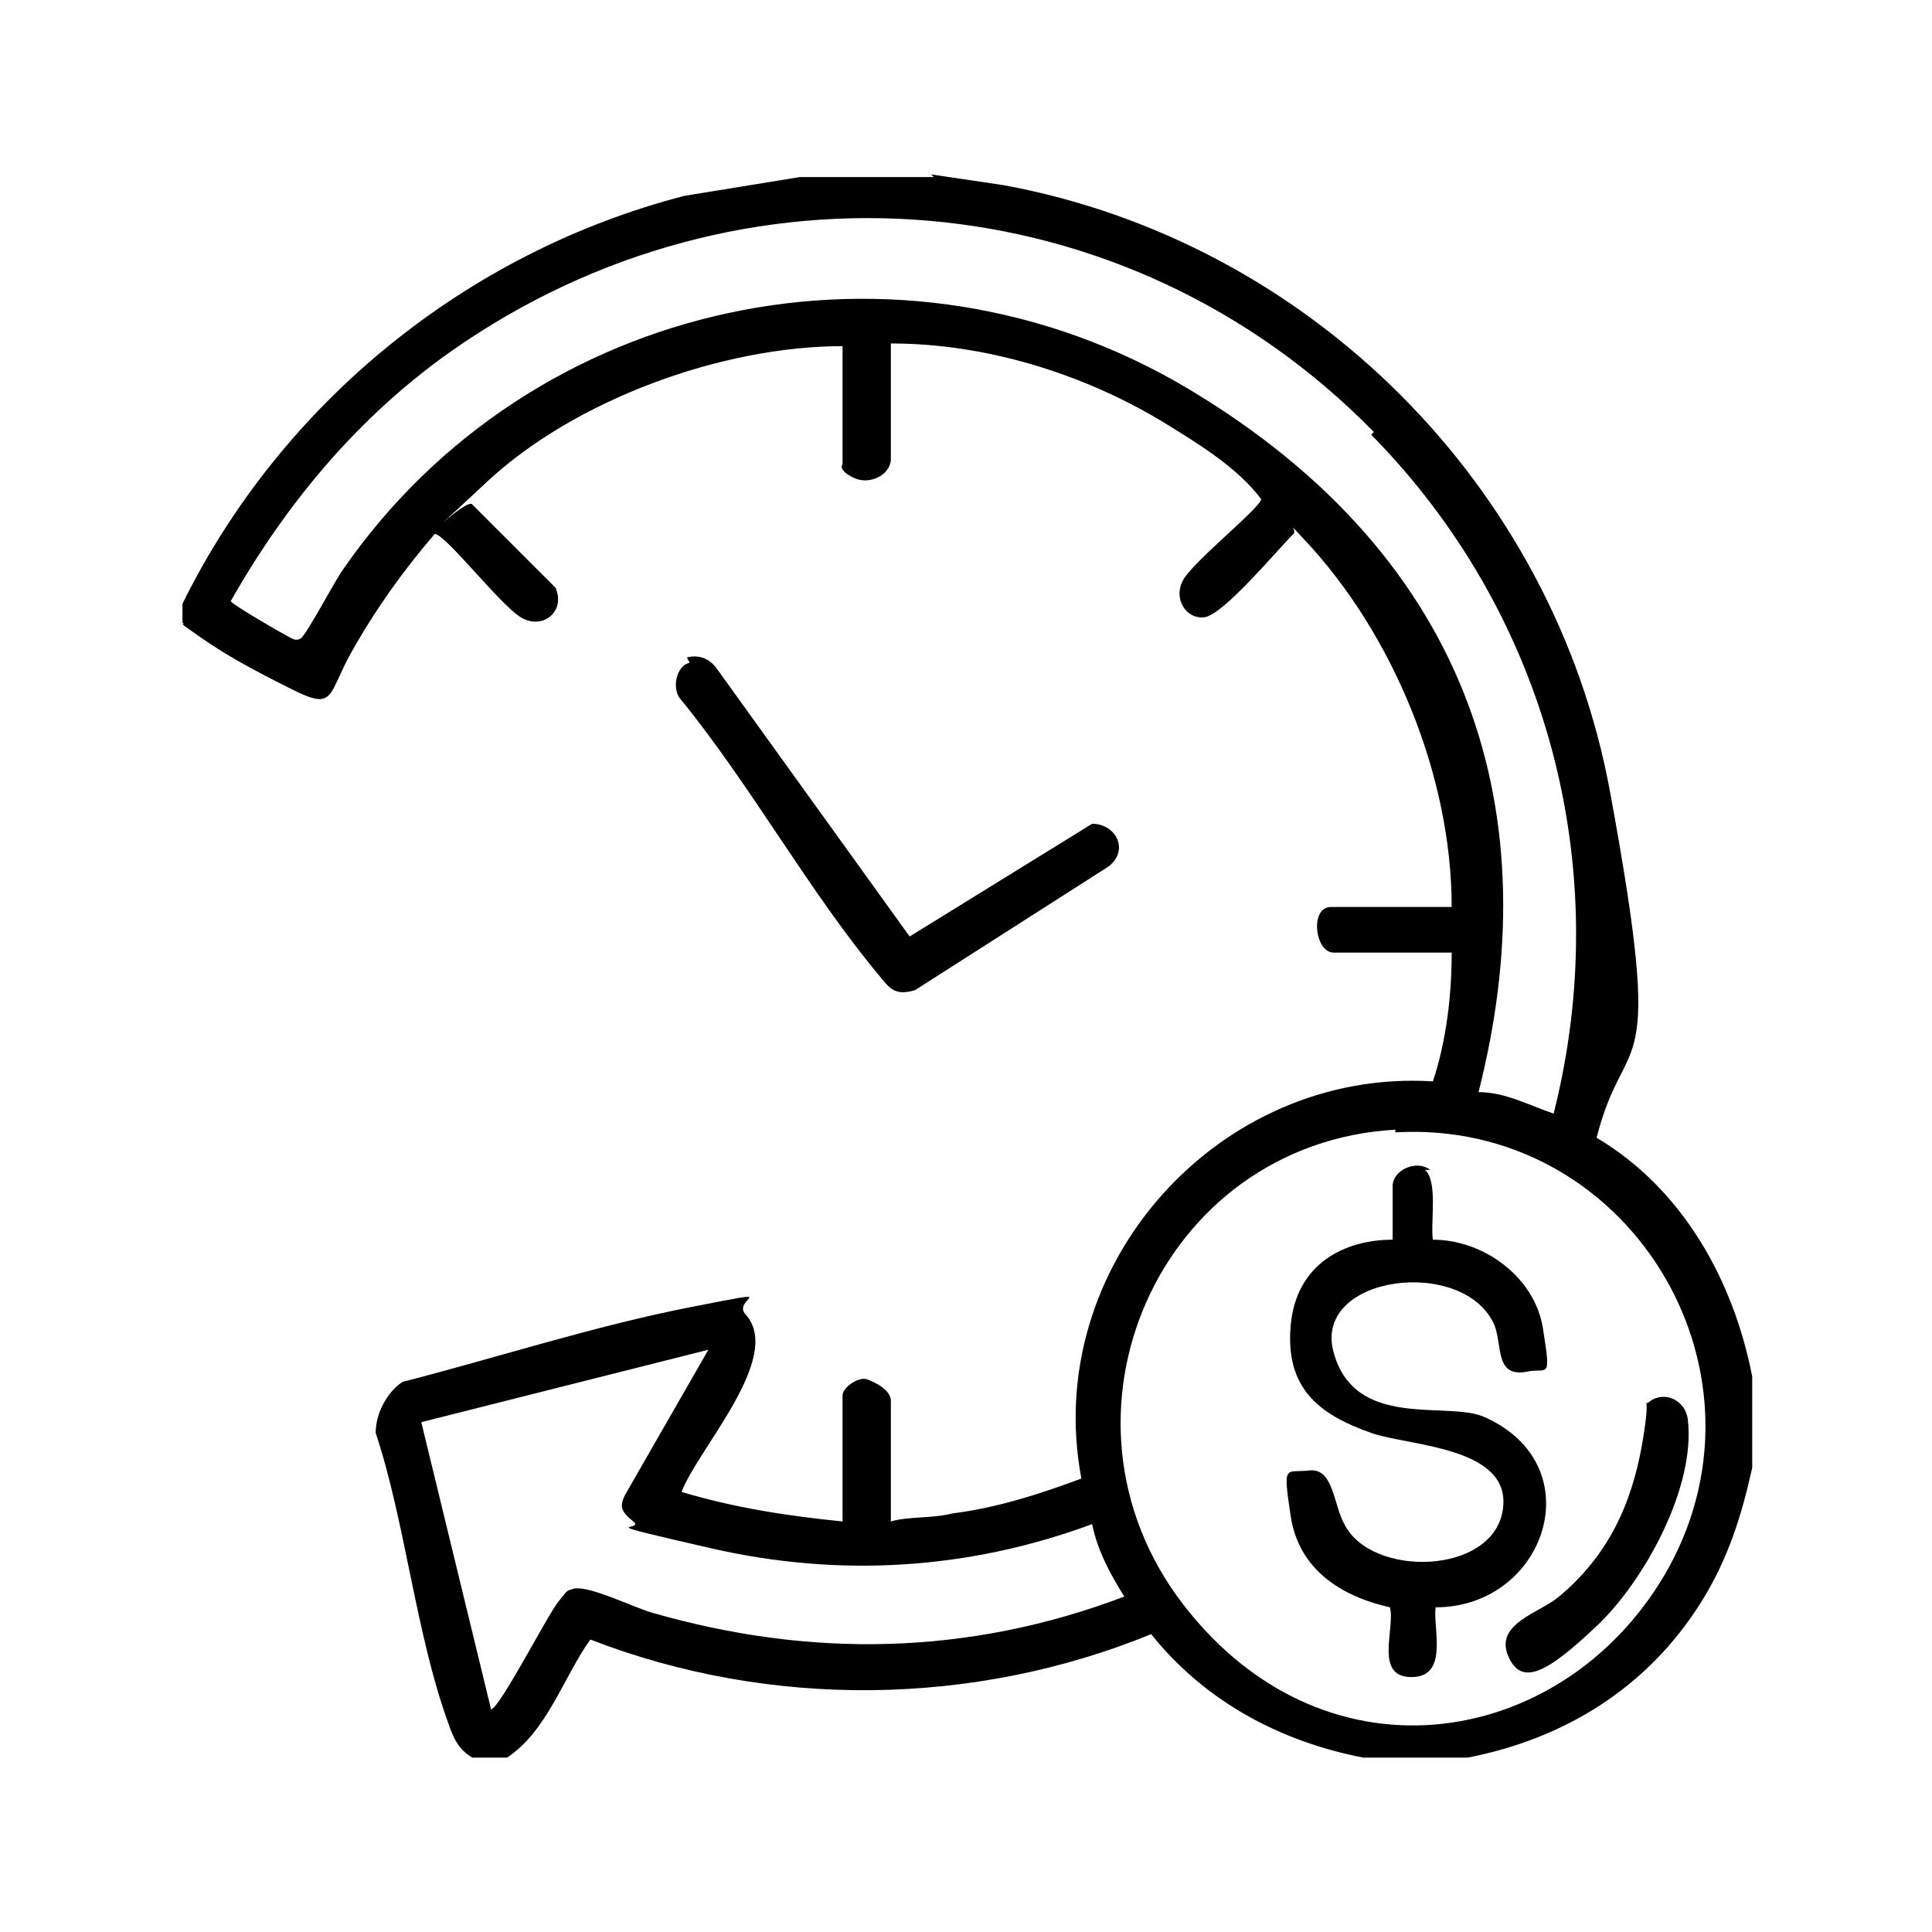
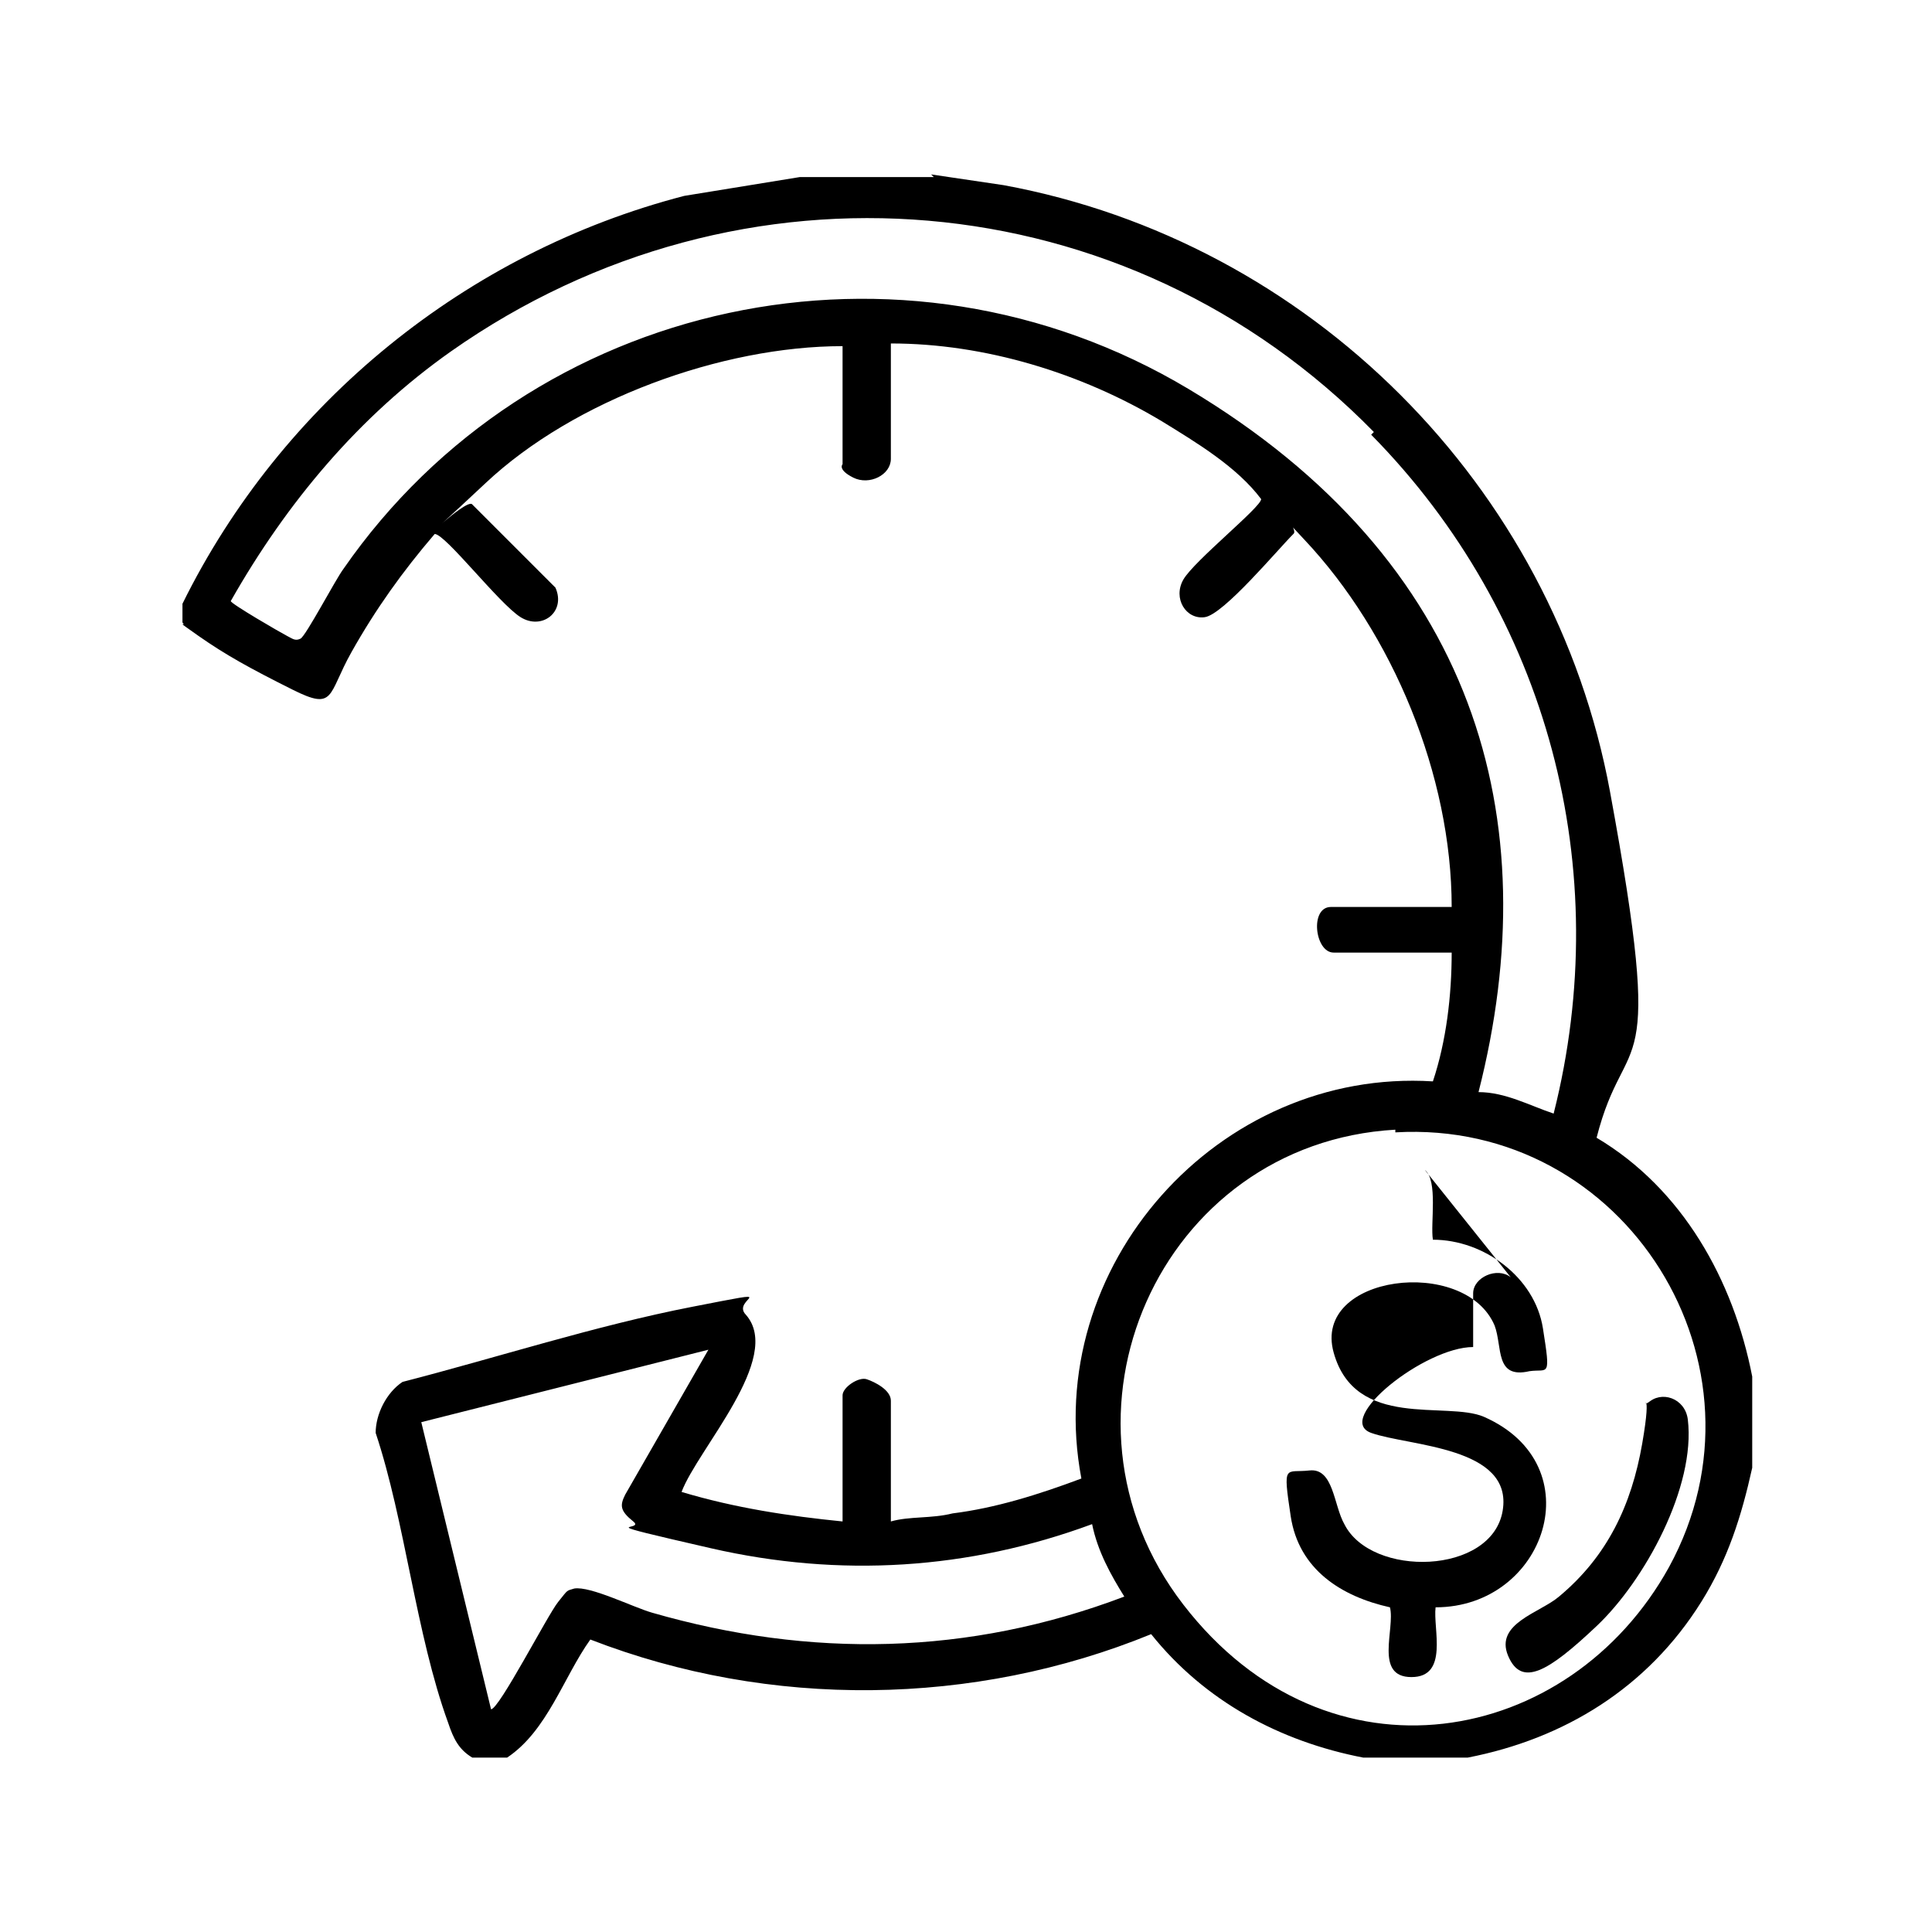
<svg xmlns="http://www.w3.org/2000/svg" id="Layer_1" data-name="Layer 1" viewBox="0 0 72 72">
  <g id="Er2qDp">
    <g>
      <path d="M34.7,6.5l2.7.4c11.4,2.1,20.5,11.2,22.6,22.6s.6,8.6-.5,12.9c3.2,1.9,5.1,5.3,5.8,8.9v3.4c-.4,1.8-.9,3.4-1.9,5-2,3.2-5.1,5.1-8.7,5.8h-3.9c-3.1-.6-5.9-2.1-7.9-4.6-6.6,2.7-14.2,2.8-20.9.2-1,1.4-1.6,3.4-3.1,4.4h-1.3c-.5-.3-.7-.7-.9-1.3-1.2-3.3-1.6-7.5-2.7-10.8,0-.7.4-1.5,1-1.9,3.5-.9,7.2-2.1,10.8-2.8s1.4-.3,2,.3c1.4,1.6-1.8,5-2.4,6.6,2,.6,4,.9,6,1.1v-4.7c0-.3.6-.7.9-.6s.9.4.9.8v4.5c.7-.2,1.5-.1,2.3-.3,1.6-.2,3.2-.7,4.8-1.3-1.5-7.9,5.1-15.3,13.1-14.8.5-1.5.7-3.2.7-4.8h-4.4c-.7,0-.9-1.7-.1-1.7h4.5c0-4.9-2.2-10.2-5.5-13.7s0-.5-.4-.2c-.6.6-2.6,3-3.3,3.1s-1.2-.7-.8-1.4,2.9-2.7,2.9-3c-.9-1.2-2.4-2.1-3.7-2.9-3-1.8-6.6-2.9-10.1-2.9v4.3c0,.6-.8,1-1.4.7s-.4-.5-.4-.5v-4.4c-4.5,0-10,2-13.3,5.1s-.7.5-.5.8l3.1,3.1c.4.9-.5,1.6-1.3,1.1s-2.8-3.1-3.2-3.1c-1.2,1.4-2.2,2.8-3.1,4.4s-.6,2.2-2.2,1.4-2.5-1.3-3.5-2-.4-.3-.6-.5v-.7c3.7-7.5,10.6-13.1,18.7-15.2l4.3-.7h5ZM51.2,16.1c-9.2-9.4-23.6-10.6-34.4-3-3.4,2.4-6.1,5.6-8.2,9.3,0,.1,1.9,1.2,2.1,1.3s.3.2.5.1,1.3-2.2,1.6-2.6c7-10.1,20.8-13.1,31.5-6.7s13.4,16,10.8,26.2c1,0,1.9.5,2.8.8,2.3-9.1-.2-18.6-6.8-25.3ZM52,42.1c-8.8.5-13.3,10.7-7.9,17.7s14.4,5.3,18.1-1.4c4.1-7.5-1.6-16.7-10.2-16.2ZM26.4,50.3l-10.7,2.7,2.6,10.7c.3,0,2.1-3.5,2.5-4s.3-.4.6-.5c.6-.1,2.2.7,2.9.9,5.9,1.7,11.8,1.6,17.6-.6-.5-.8-1-1.7-1.2-2.7-4.6,1.7-9.4,2-14.2.9s-2.4-.6-2.9-1-.5-.6-.3-1l3.1-5.4Z" />
-       <path d="M25.6,24.5c.4-.1.8,0,1.1.4l7.2,10,6.8-4.2c.9,0,1.4,1,.6,1.6l-7.2,4.6c-.7.2-.9,0-1.3-.5-2.6-3.1-4.8-7.1-7.4-10.3-.4-.4-.2-1.3.3-1.4Z" />
-       <path d="M53.1,43.6c.5.4.2,2,.3,2.6,1.9,0,3.8,1.4,4.1,3.3s.2,1.5-.5,1.6c-1.3.3-1-.9-1.3-1.7-1.1-2.6-6.8-1.9-6,1s4.2,1.8,5.6,2.4c4.1,1.8,2.3,7.1-1.8,7.1-.1.8.5,2.6-.9,2.6s-.6-1.8-.8-2.6c-1.8-.4-3.4-1.4-3.7-3.4s-.2-1.6.7-1.7.9,1.3,1.3,2c1,2,5.5,1.9,5.9-.5s-3.5-2.4-4.9-2.9c-2-.7-3.2-1.7-3-4s2-3.2,3.8-3.2c0,0,0-1.6,0-2,0-.6.9-1,1.4-.6Z" />
+       <path d="M53.1,43.6c.5.4.2,2,.3,2.6,1.9,0,3.8,1.4,4.1,3.3s.2,1.5-.5,1.6c-1.3.3-1-.9-1.3-1.7-1.1-2.6-6.8-1.9-6,1s4.2,1.8,5.6,2.4c4.1,1.8,2.3,7.1-1.8,7.1-.1.8.5,2.6-.9,2.6s-.6-1.8-.8-2.6c-1.8-.4-3.4-1.4-3.7-3.4s-.2-1.6.7-1.7.9,1.3,1.3,2c1,2,5.5,1.9,5.9-.5s-3.5-2.4-4.9-2.9s2-3.2,3.8-3.2c0,0,0-1.6,0-2,0-.6.9-1,1.4-.6Z" />
      <path d="M61.4,52.3c.5-.5,1.4-.2,1.5.6.3,2.5-1.6,6-3.4,7.7s-2.8,2.3-3.3,1.1,1.2-1.6,1.9-2.2c1.8-1.5,2.7-3.4,3.1-5.7s-.1-1.2.3-1.6Z" />
    </g>
  </g>
</svg>